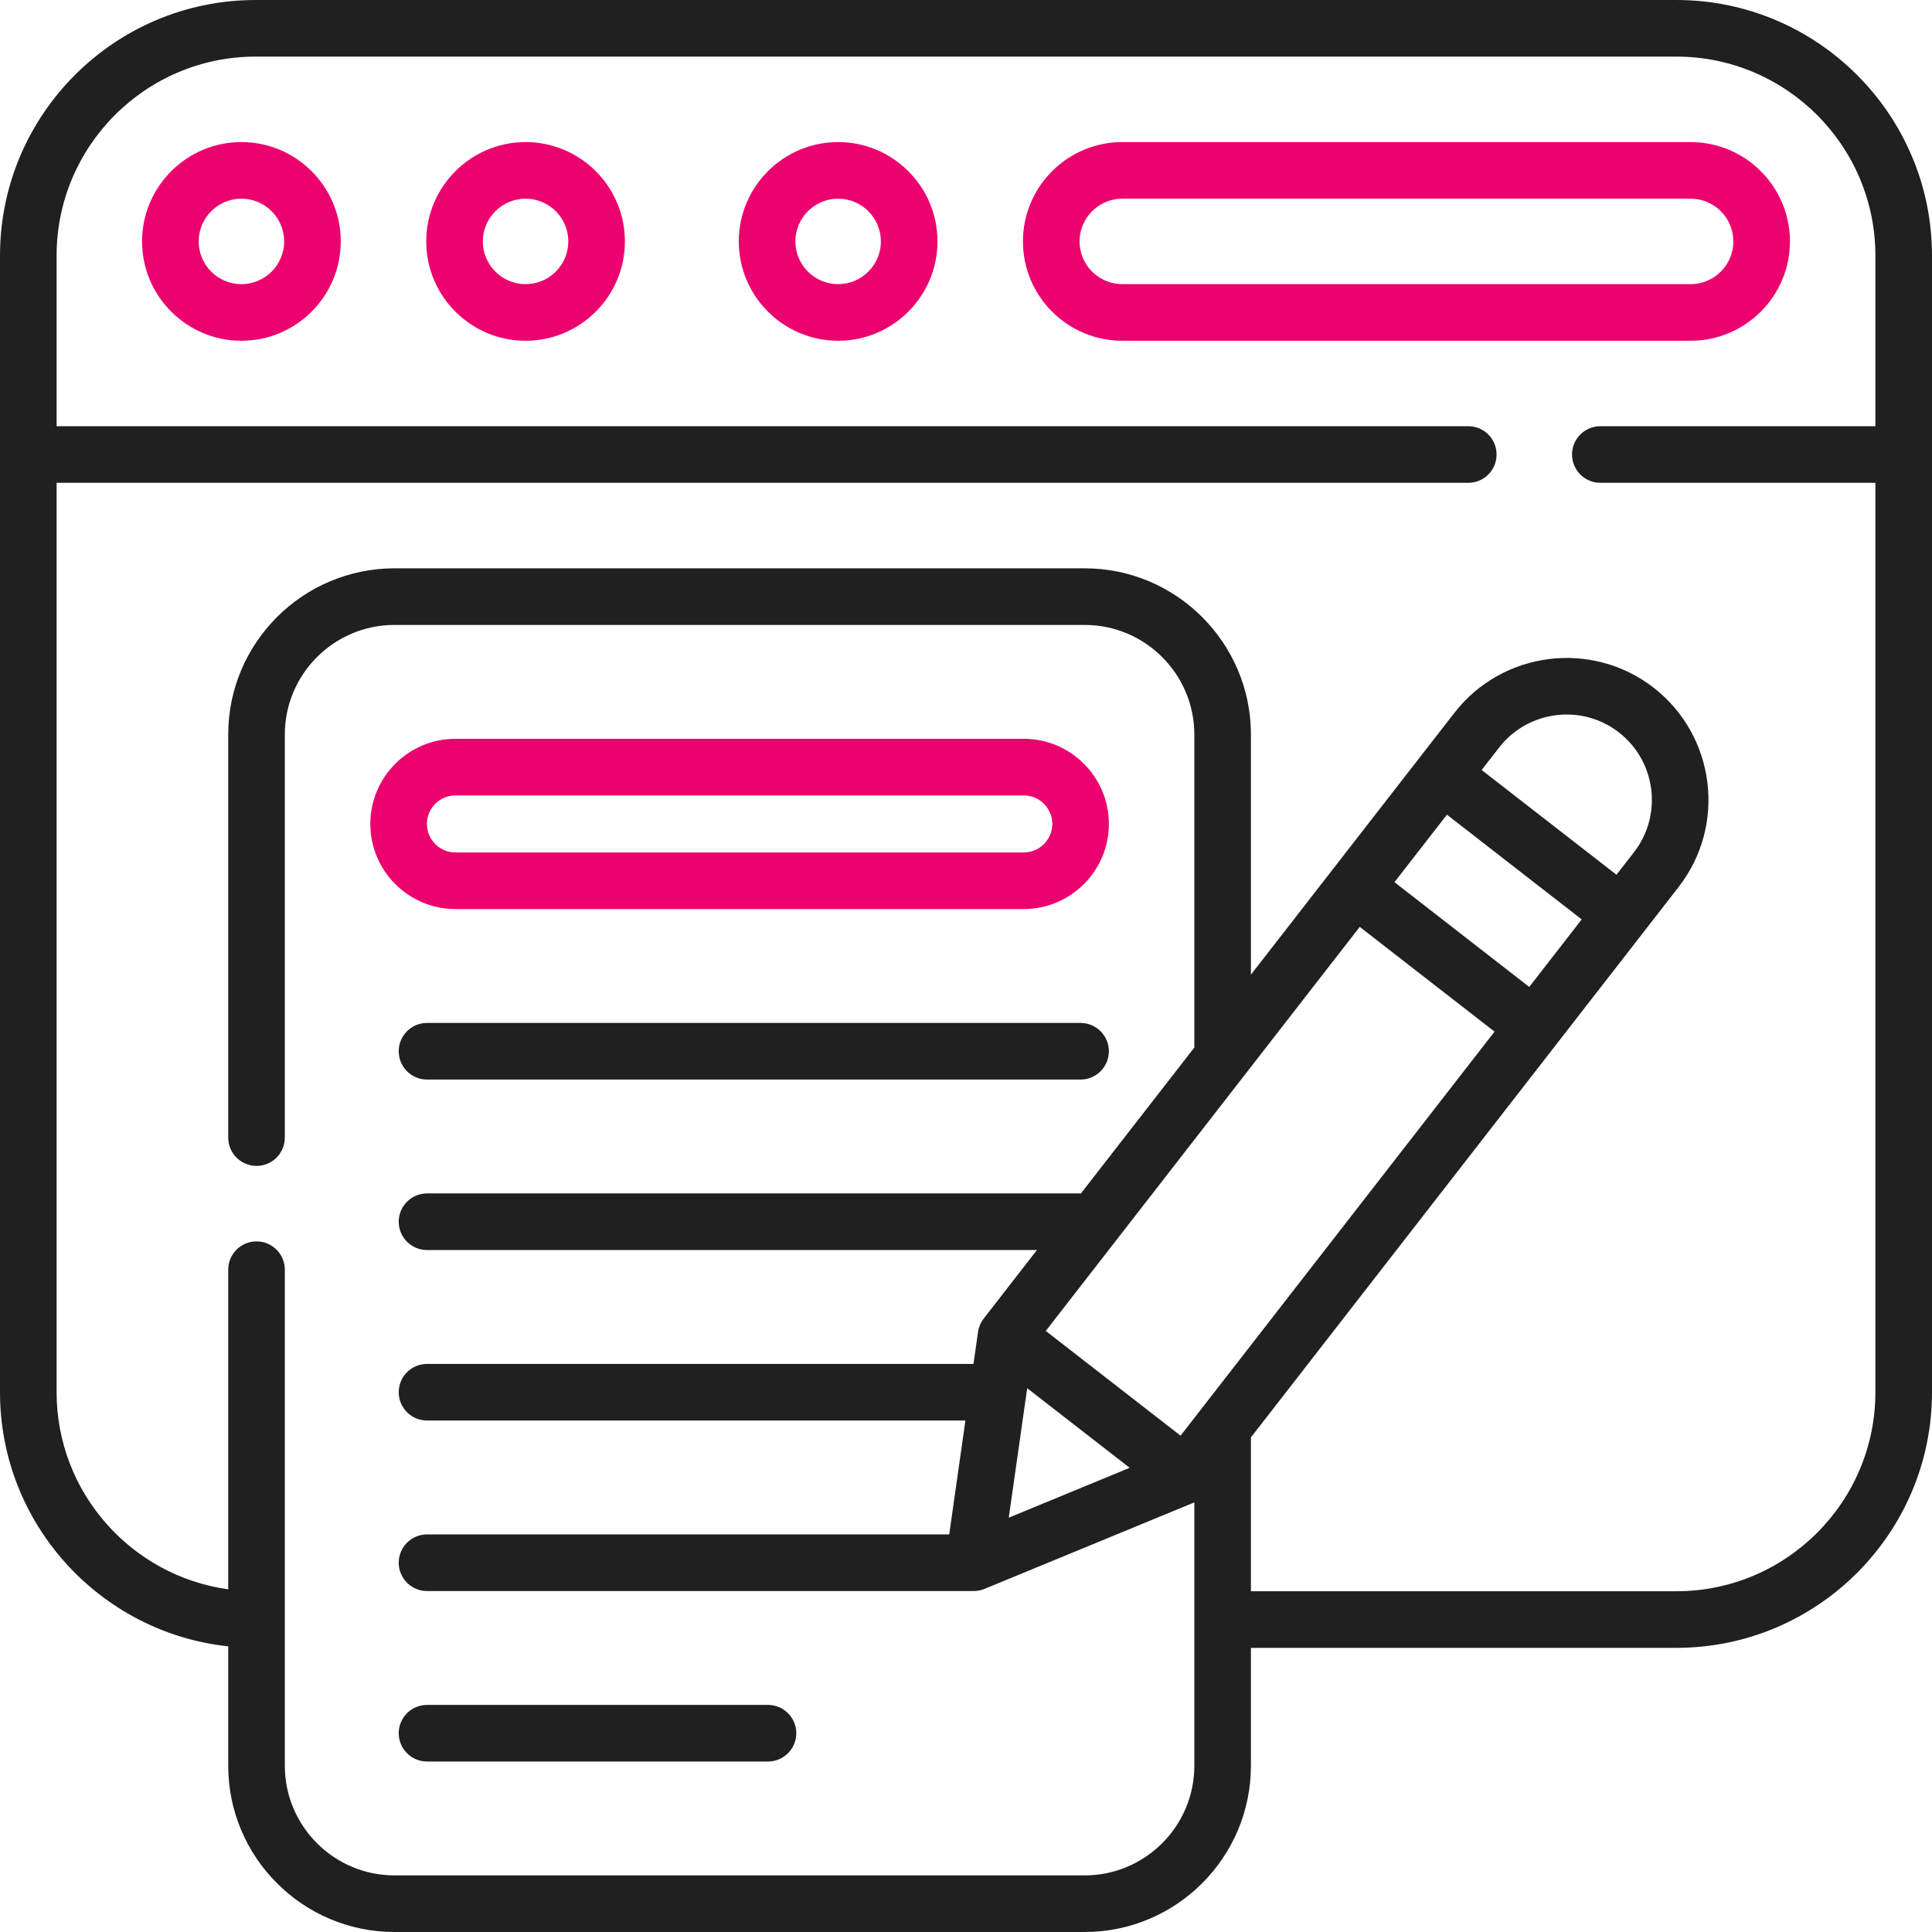
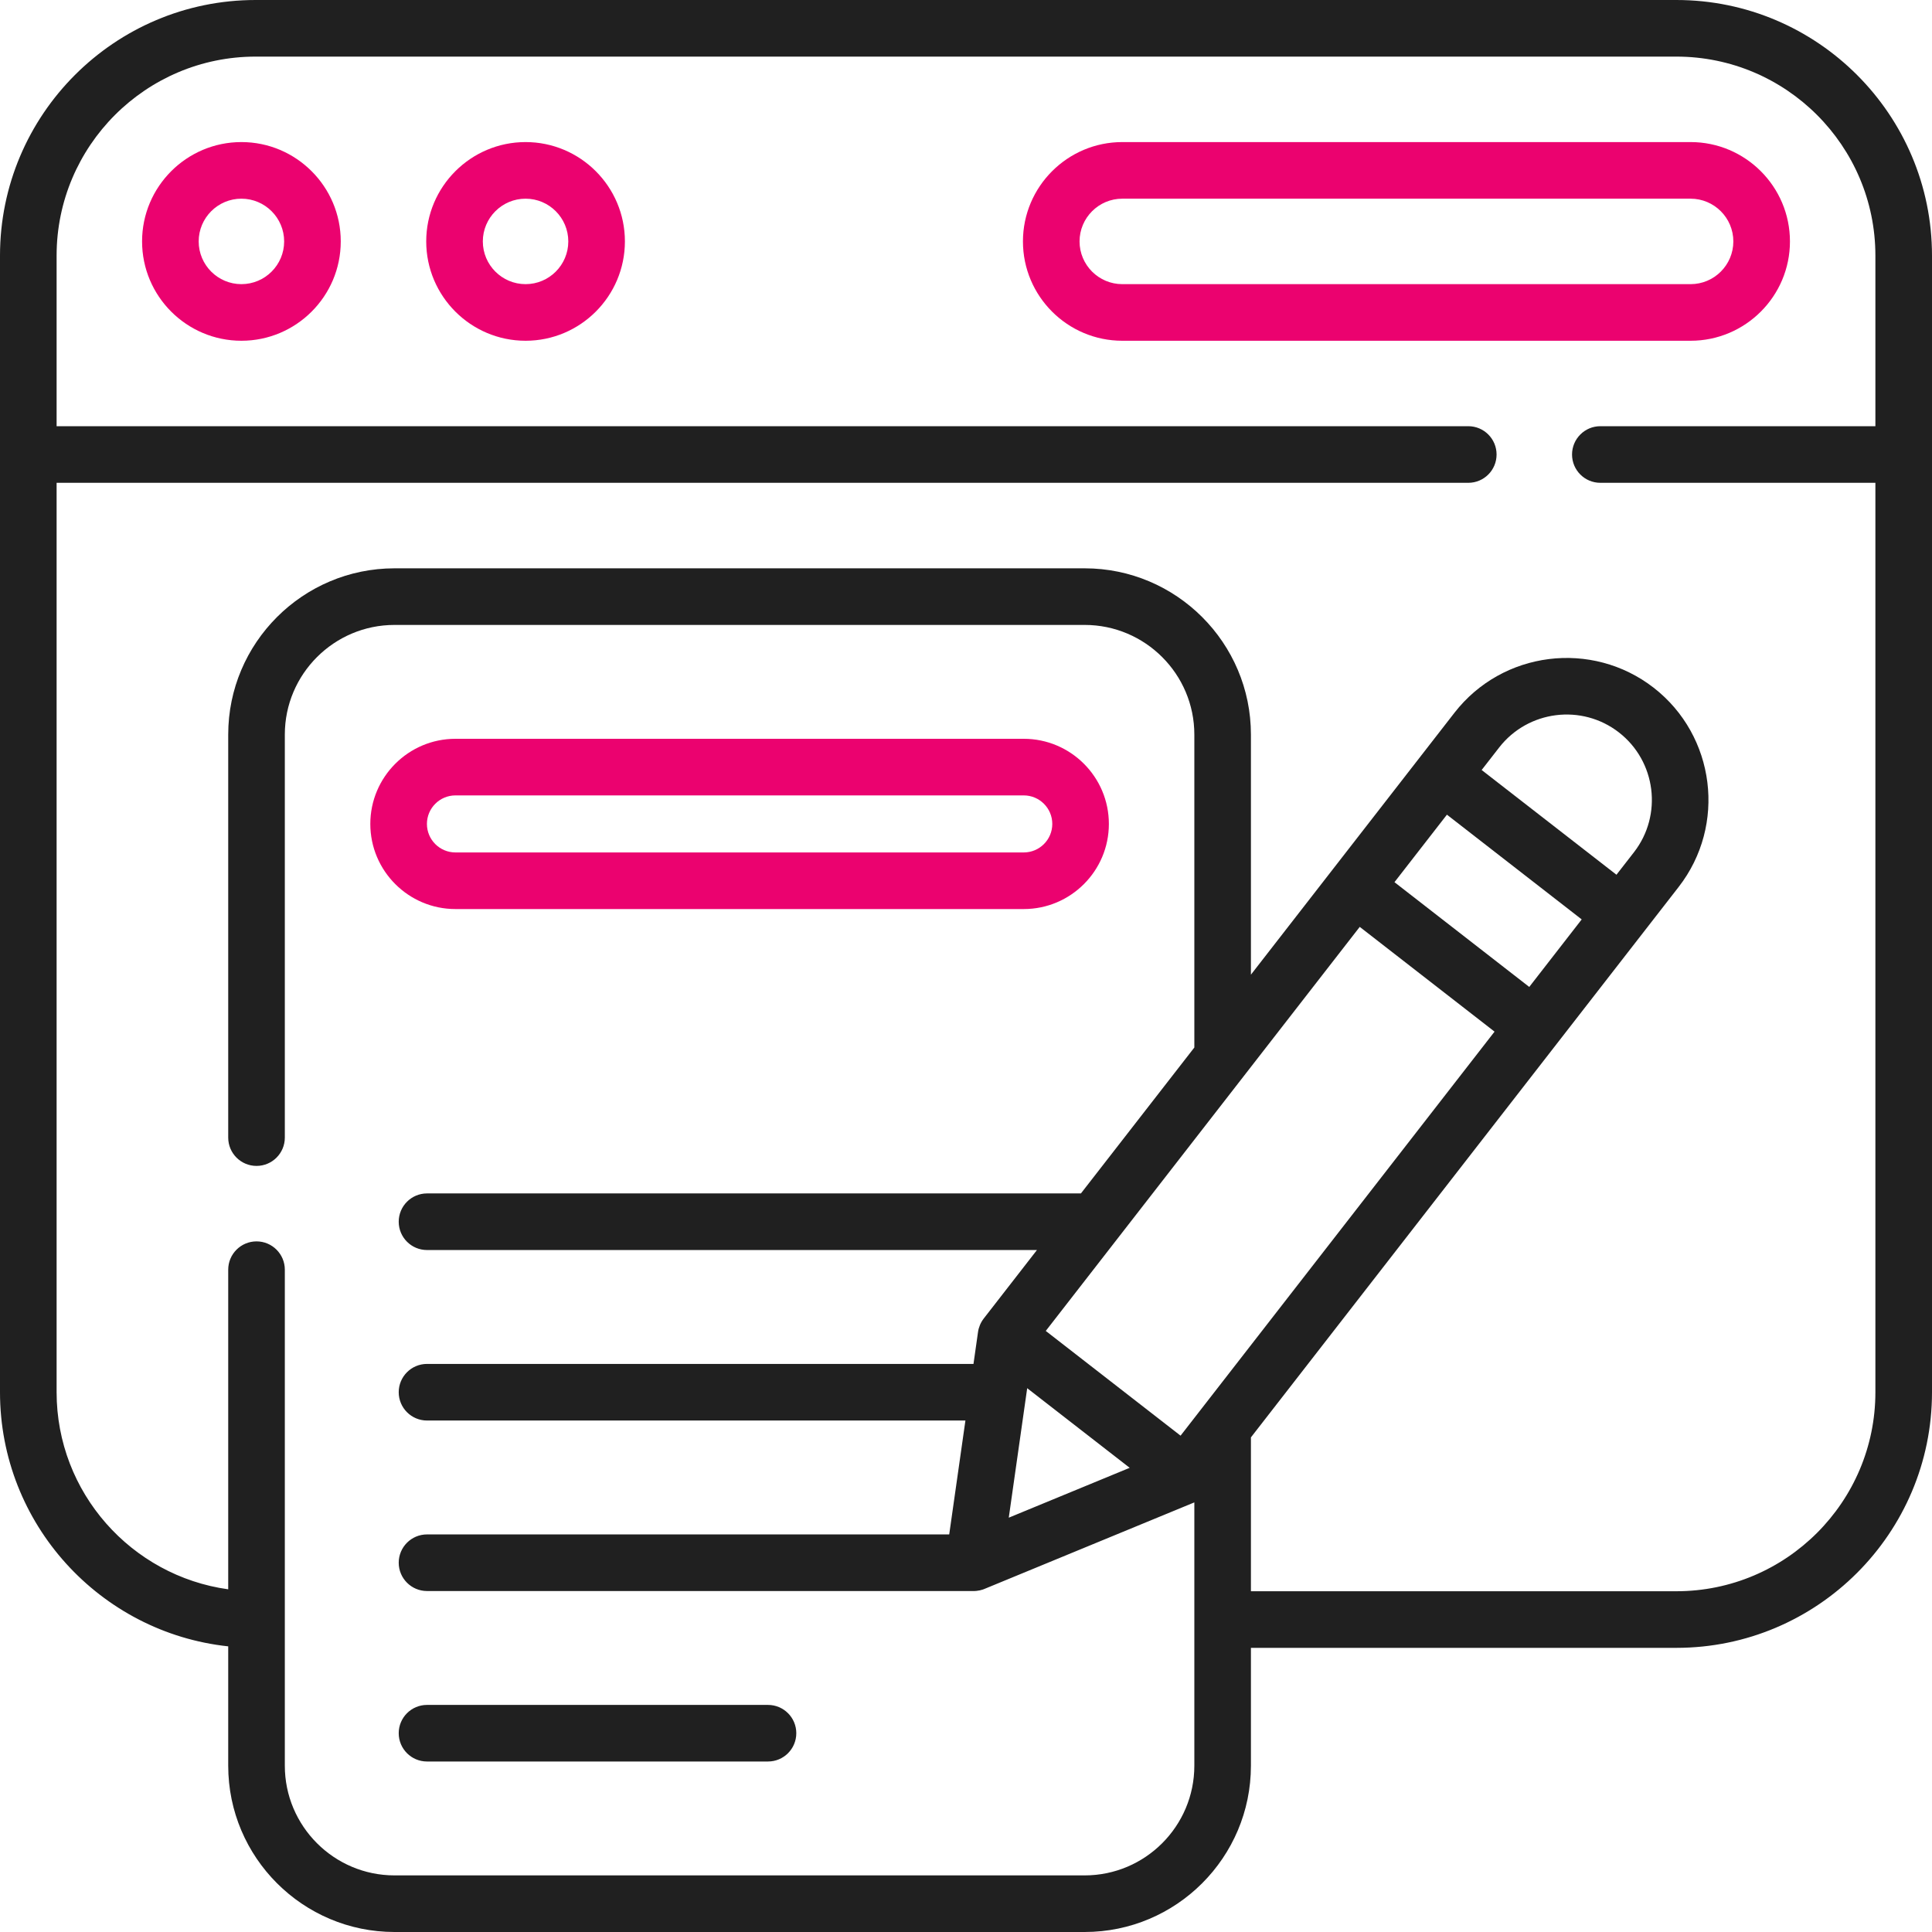
<svg xmlns="http://www.w3.org/2000/svg" width="80" height="80" viewBox="0 0 80 80" fill="none">
  <g clip-path="url(#clip0_118_8705)">
    <path d="M69.415 0H10.585C4.748 0 0 4.748 0 10.585V57.649C0 63.102 4.145 67.604 9.45 68.172V73.114C9.45 76.911 12.539 80 16.336 80H44.914C48.71 80 51.798 76.911 51.798 73.114V68.234H69.415C75.252 68.234 80 63.486 80 57.649V10.585C80 4.748 75.252 0 69.415 0ZM42.534 57.482L46.778 60.779L41.771 62.844C41.928 61.74 42.168 60.053 42.534 57.482ZM43.303 55.111C45.912 51.754 53.741 41.679 56.304 38.38L61.886 42.718C61.87 42.737 48.905 59.423 48.885 59.448L43.303 55.111ZM67.659 35.289L66.934 36.221L61.352 31.884L62.077 30.952C63.273 29.413 65.498 29.133 67.036 30.328C68.575 31.524 68.854 33.75 67.659 35.289ZM59.914 33.734L65.495 38.071L63.323 40.867L57.742 36.529L59.914 33.734ZM69.415 65.89H51.798V59.519C53.81 56.93 67.326 39.537 69.51 36.726C71.498 34.168 71.034 30.468 68.475 28.477C65.914 26.49 62.214 26.955 60.226 29.514C58.726 31.444 56.433 34.394 51.798 40.359V30.417C51.798 26.621 48.71 23.533 44.914 23.533H16.336C12.539 23.533 9.45 26.621 9.45 30.417V47.106C9.45 47.753 9.975 48.278 10.622 48.278C11.269 48.278 11.794 47.753 11.794 47.106V30.417C11.794 27.914 13.831 25.877 16.336 25.877H44.914C47.418 25.877 49.455 27.913 49.455 30.417V43.375C47.885 45.395 46.219 47.54 44.759 49.417H17.682C17.035 49.417 16.51 49.942 16.51 50.589C16.51 51.237 17.035 51.761 17.682 51.761H42.938C41.851 53.16 41.043 54.2 40.733 54.599C40.607 54.761 40.524 54.965 40.498 55.153L40.31 56.477H17.682C17.035 56.477 16.51 57.002 16.51 57.649C16.51 58.296 17.035 58.821 17.682 58.821H39.976L39.305 63.537H17.682C17.035 63.537 16.51 64.062 16.51 64.709C16.51 65.356 17.035 65.881 17.682 65.881H40.278C40.483 65.888 40.68 65.838 40.827 65.768L49.455 62.211V73.114C49.455 75.618 47.418 77.656 44.914 77.656H16.336C13.831 77.656 11.794 75.618 11.794 73.114C11.794 70.761 11.794 54.904 11.794 52.575C11.794 51.928 11.269 51.403 10.622 51.403C9.975 51.403 9.45 51.928 9.45 52.575V65.81C5.441 65.255 2.344 61.808 2.344 57.649V19.992H60.798C61.446 19.992 61.97 19.468 61.97 18.82C61.97 18.173 61.446 17.648 60.798 17.648H2.344V10.585C2.344 6.041 6.041 2.344 10.585 2.344H69.415C73.959 2.344 77.656 6.041 77.656 10.585V17.648H66.267C65.62 17.648 65.095 18.173 65.095 18.82C65.095 19.468 65.62 19.992 66.267 19.992H77.656V57.649C77.656 62.193 73.959 65.89 69.415 65.89Z" fill="#202020" />
    <path d="M9.996 5.883C7.728 5.883 5.883 7.728 5.883 9.996C5.883 12.265 7.728 14.11 9.996 14.11C12.264 14.11 14.11 12.265 14.11 9.996C14.11 7.728 12.264 5.883 9.996 5.883ZM9.996 11.766C9.02 11.766 8.227 10.972 8.227 9.997C8.227 9.021 9.02 8.227 9.996 8.227C10.972 8.227 11.766 9.021 11.766 9.997C11.766 10.972 10.972 11.766 9.996 11.766Z" fill="#EB026F" />
    <path d="M21.763 5.883C19.495 5.883 17.649 7.728 17.649 9.996C17.649 12.265 19.495 14.11 21.763 14.11C24.031 14.11 25.876 12.265 25.876 9.996C25.876 7.728 24.031 5.883 21.763 5.883ZM21.763 11.766C20.787 11.766 19.993 10.972 19.993 9.997C19.993 9.021 20.787 8.227 21.763 8.227C22.739 8.227 23.532 9.021 23.532 9.997C23.532 10.972 22.739 11.766 21.763 11.766Z" fill="#EB026F" />
-     <path d="M34.705 5.883C32.437 5.883 30.592 7.728 30.592 9.996C30.592 12.265 32.437 14.11 34.705 14.11C36.973 14.11 38.819 12.265 38.819 9.996C38.819 7.728 36.973 5.883 34.705 5.883ZM34.705 11.766C33.729 11.766 32.935 10.972 32.935 9.997C32.935 9.021 33.729 8.227 34.705 8.227C35.681 8.227 36.475 9.021 36.475 9.997C36.475 10.972 35.681 11.766 34.705 11.766Z" fill="#EB026F" />
    <path d="M74.118 9.997C74.118 7.728 72.272 5.883 70.004 5.883H46.472C44.204 5.883 42.358 7.728 42.358 9.997C42.358 12.265 44.204 14.11 46.472 14.11H70.004C72.272 14.11 74.118 12.264 74.118 9.997ZM44.702 9.997C44.702 9.021 45.496 8.227 46.472 8.227H70.004C70.98 8.227 71.774 9.021 71.774 9.997C71.774 10.972 70.98 11.766 70.004 11.766H46.472C45.496 11.766 44.702 10.972 44.702 9.997Z" fill="#EB026F" />
    <path d="M18.859 37.642H42.391C44.335 37.642 45.916 36.061 45.916 34.117C45.916 32.173 44.335 30.592 42.391 30.592H18.859C16.915 30.592 15.334 32.173 15.334 34.117C15.334 36.061 16.915 37.642 18.859 37.642ZM18.859 32.936H42.391C43.043 32.936 43.573 33.466 43.573 34.117C43.573 34.769 43.043 35.298 42.391 35.298H18.859C18.208 35.298 17.678 34.769 17.678 34.117C17.678 33.466 18.208 32.936 18.859 32.936Z" fill="#EB026F" />
-     <path d="M44.744 42.358H17.682C17.034 42.358 16.51 42.883 16.51 43.53C16.51 44.177 17.034 44.702 17.682 44.702H44.744C45.391 44.702 45.916 44.177 45.916 43.53C45.916 42.883 45.391 42.358 44.744 42.358Z" fill="#202020" />
    <path d="M17.682 72.94H31.801C32.448 72.94 32.973 72.416 32.973 71.768C32.973 71.121 32.448 70.597 31.801 70.597H17.682C17.034 70.597 16.51 71.121 16.51 71.768C16.51 72.416 17.034 72.94 17.682 72.94Z" fill="#202020" />
  </g>
  <defs>
    <clipPath id="clip0_118_8705">
      <rect width="80" height="80" fill="white" />
    </clipPath>
  </defs>
</svg>